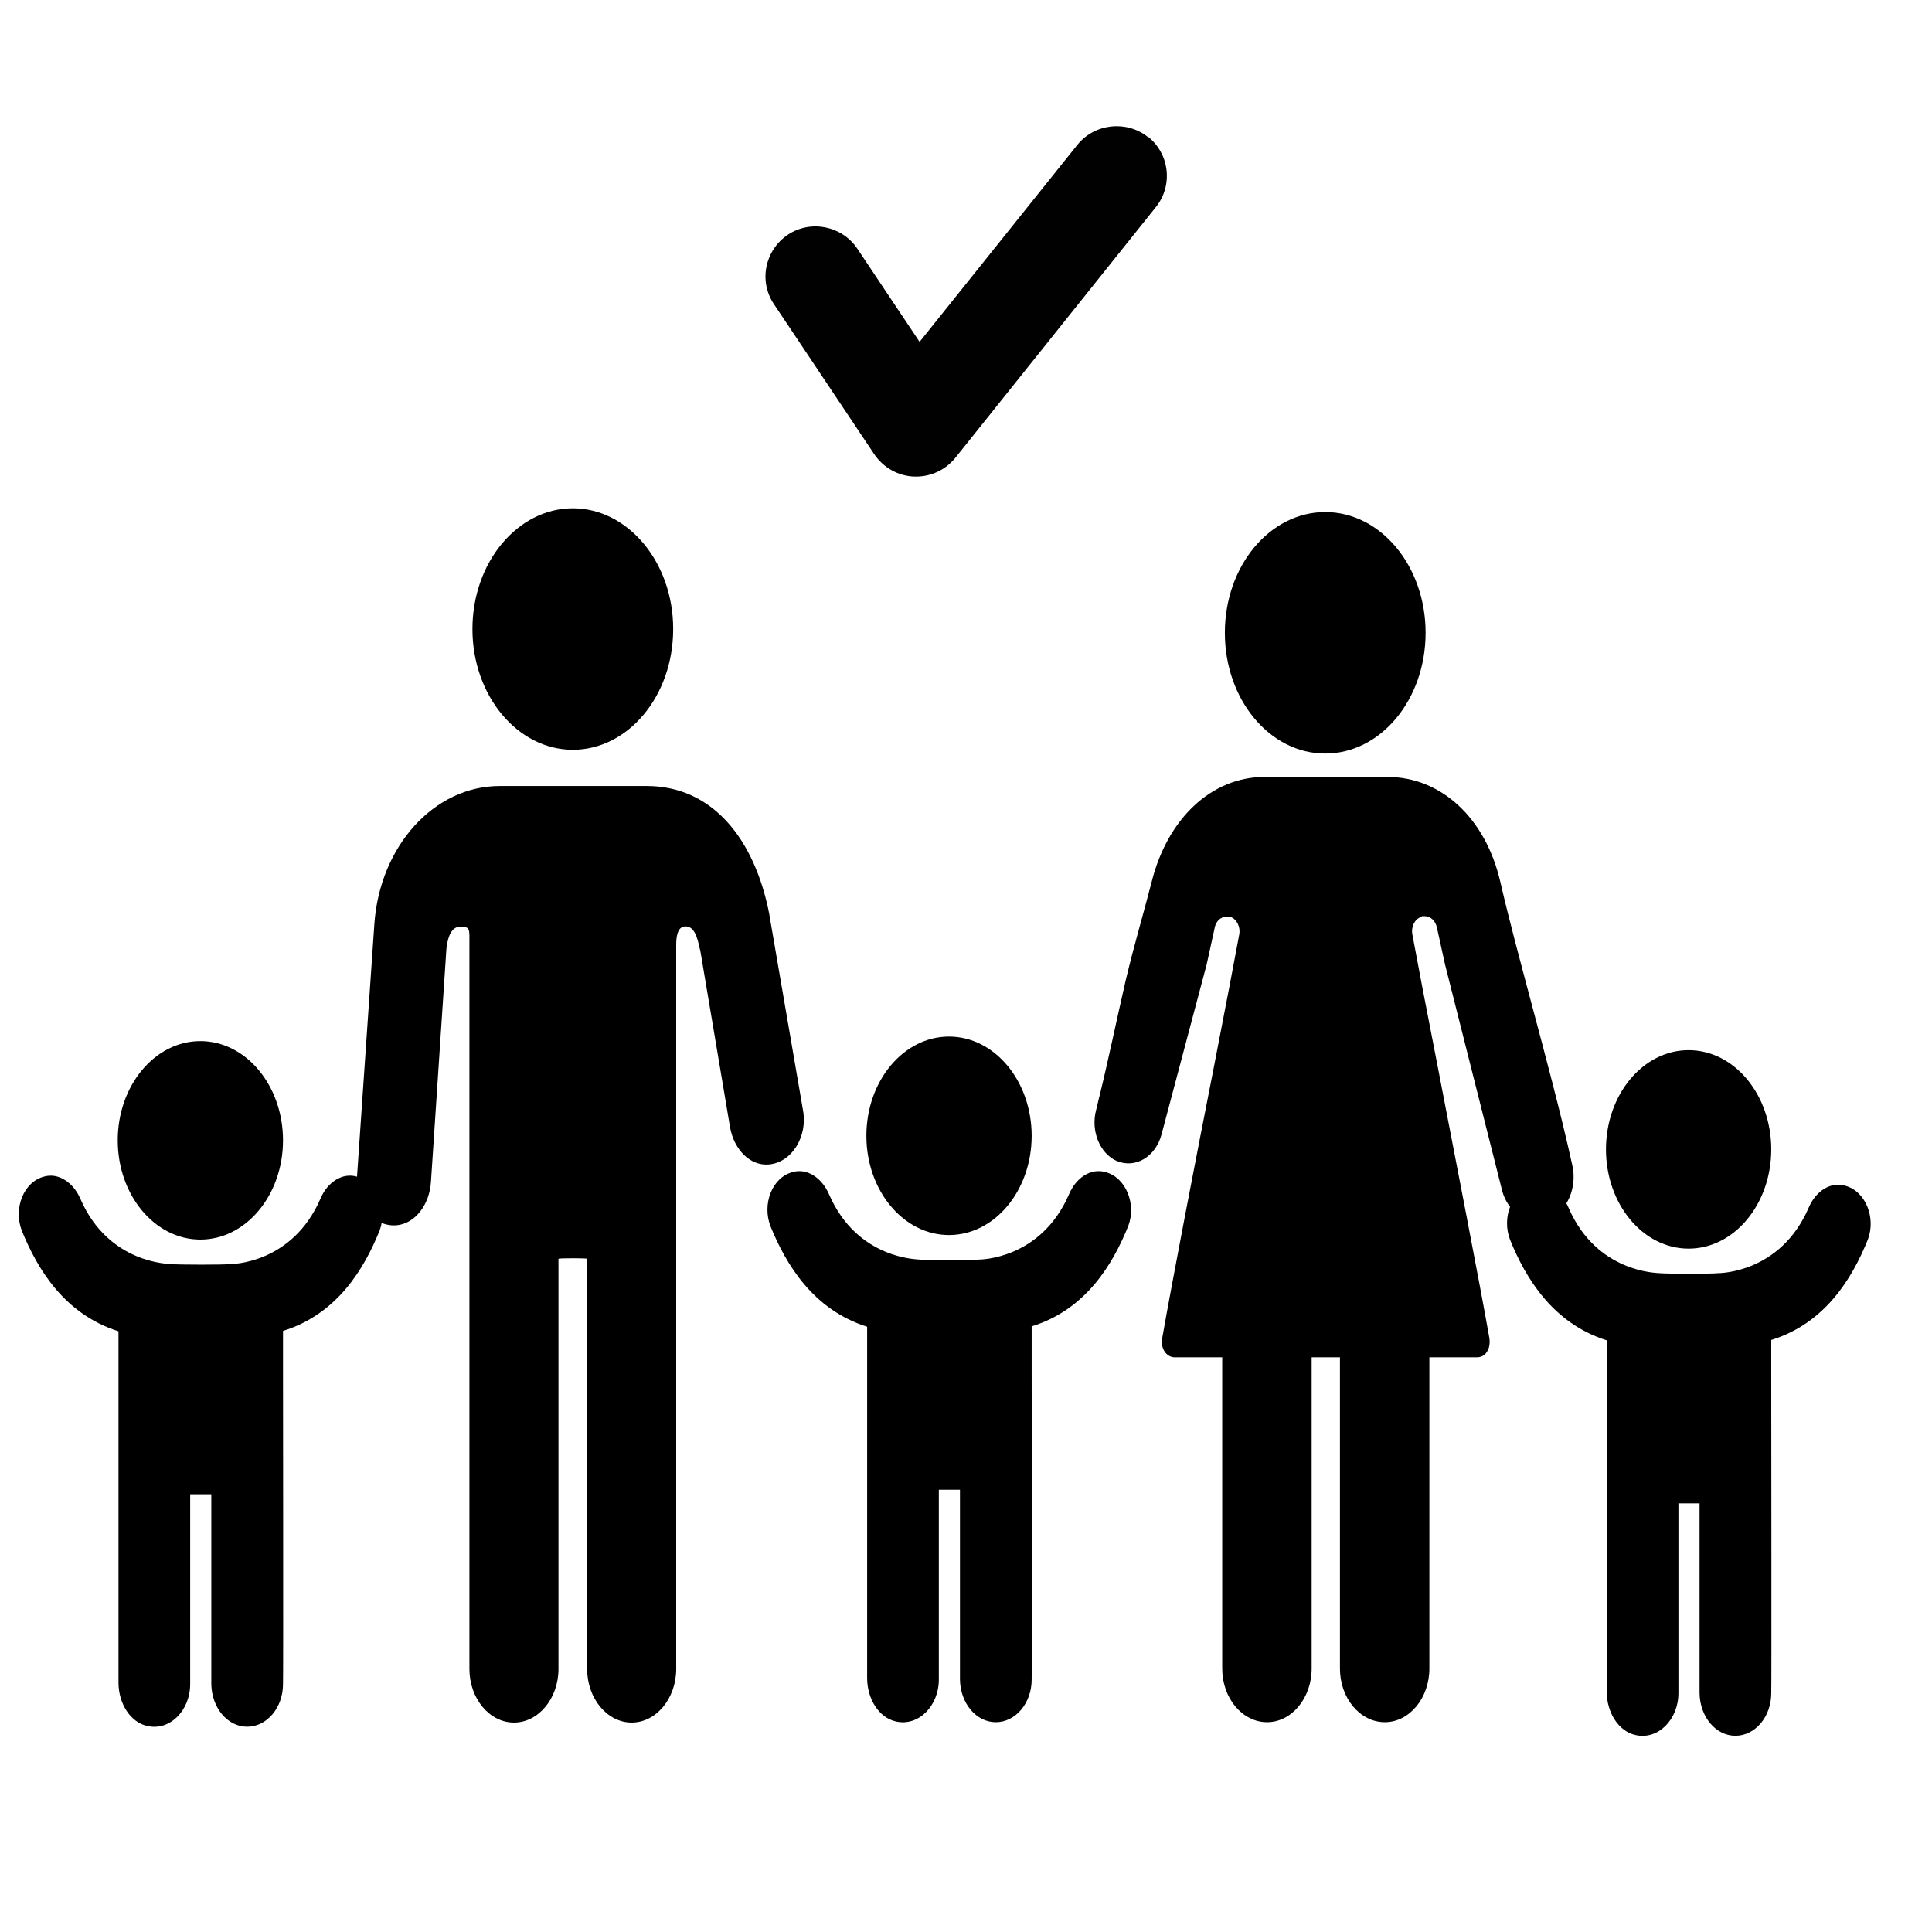
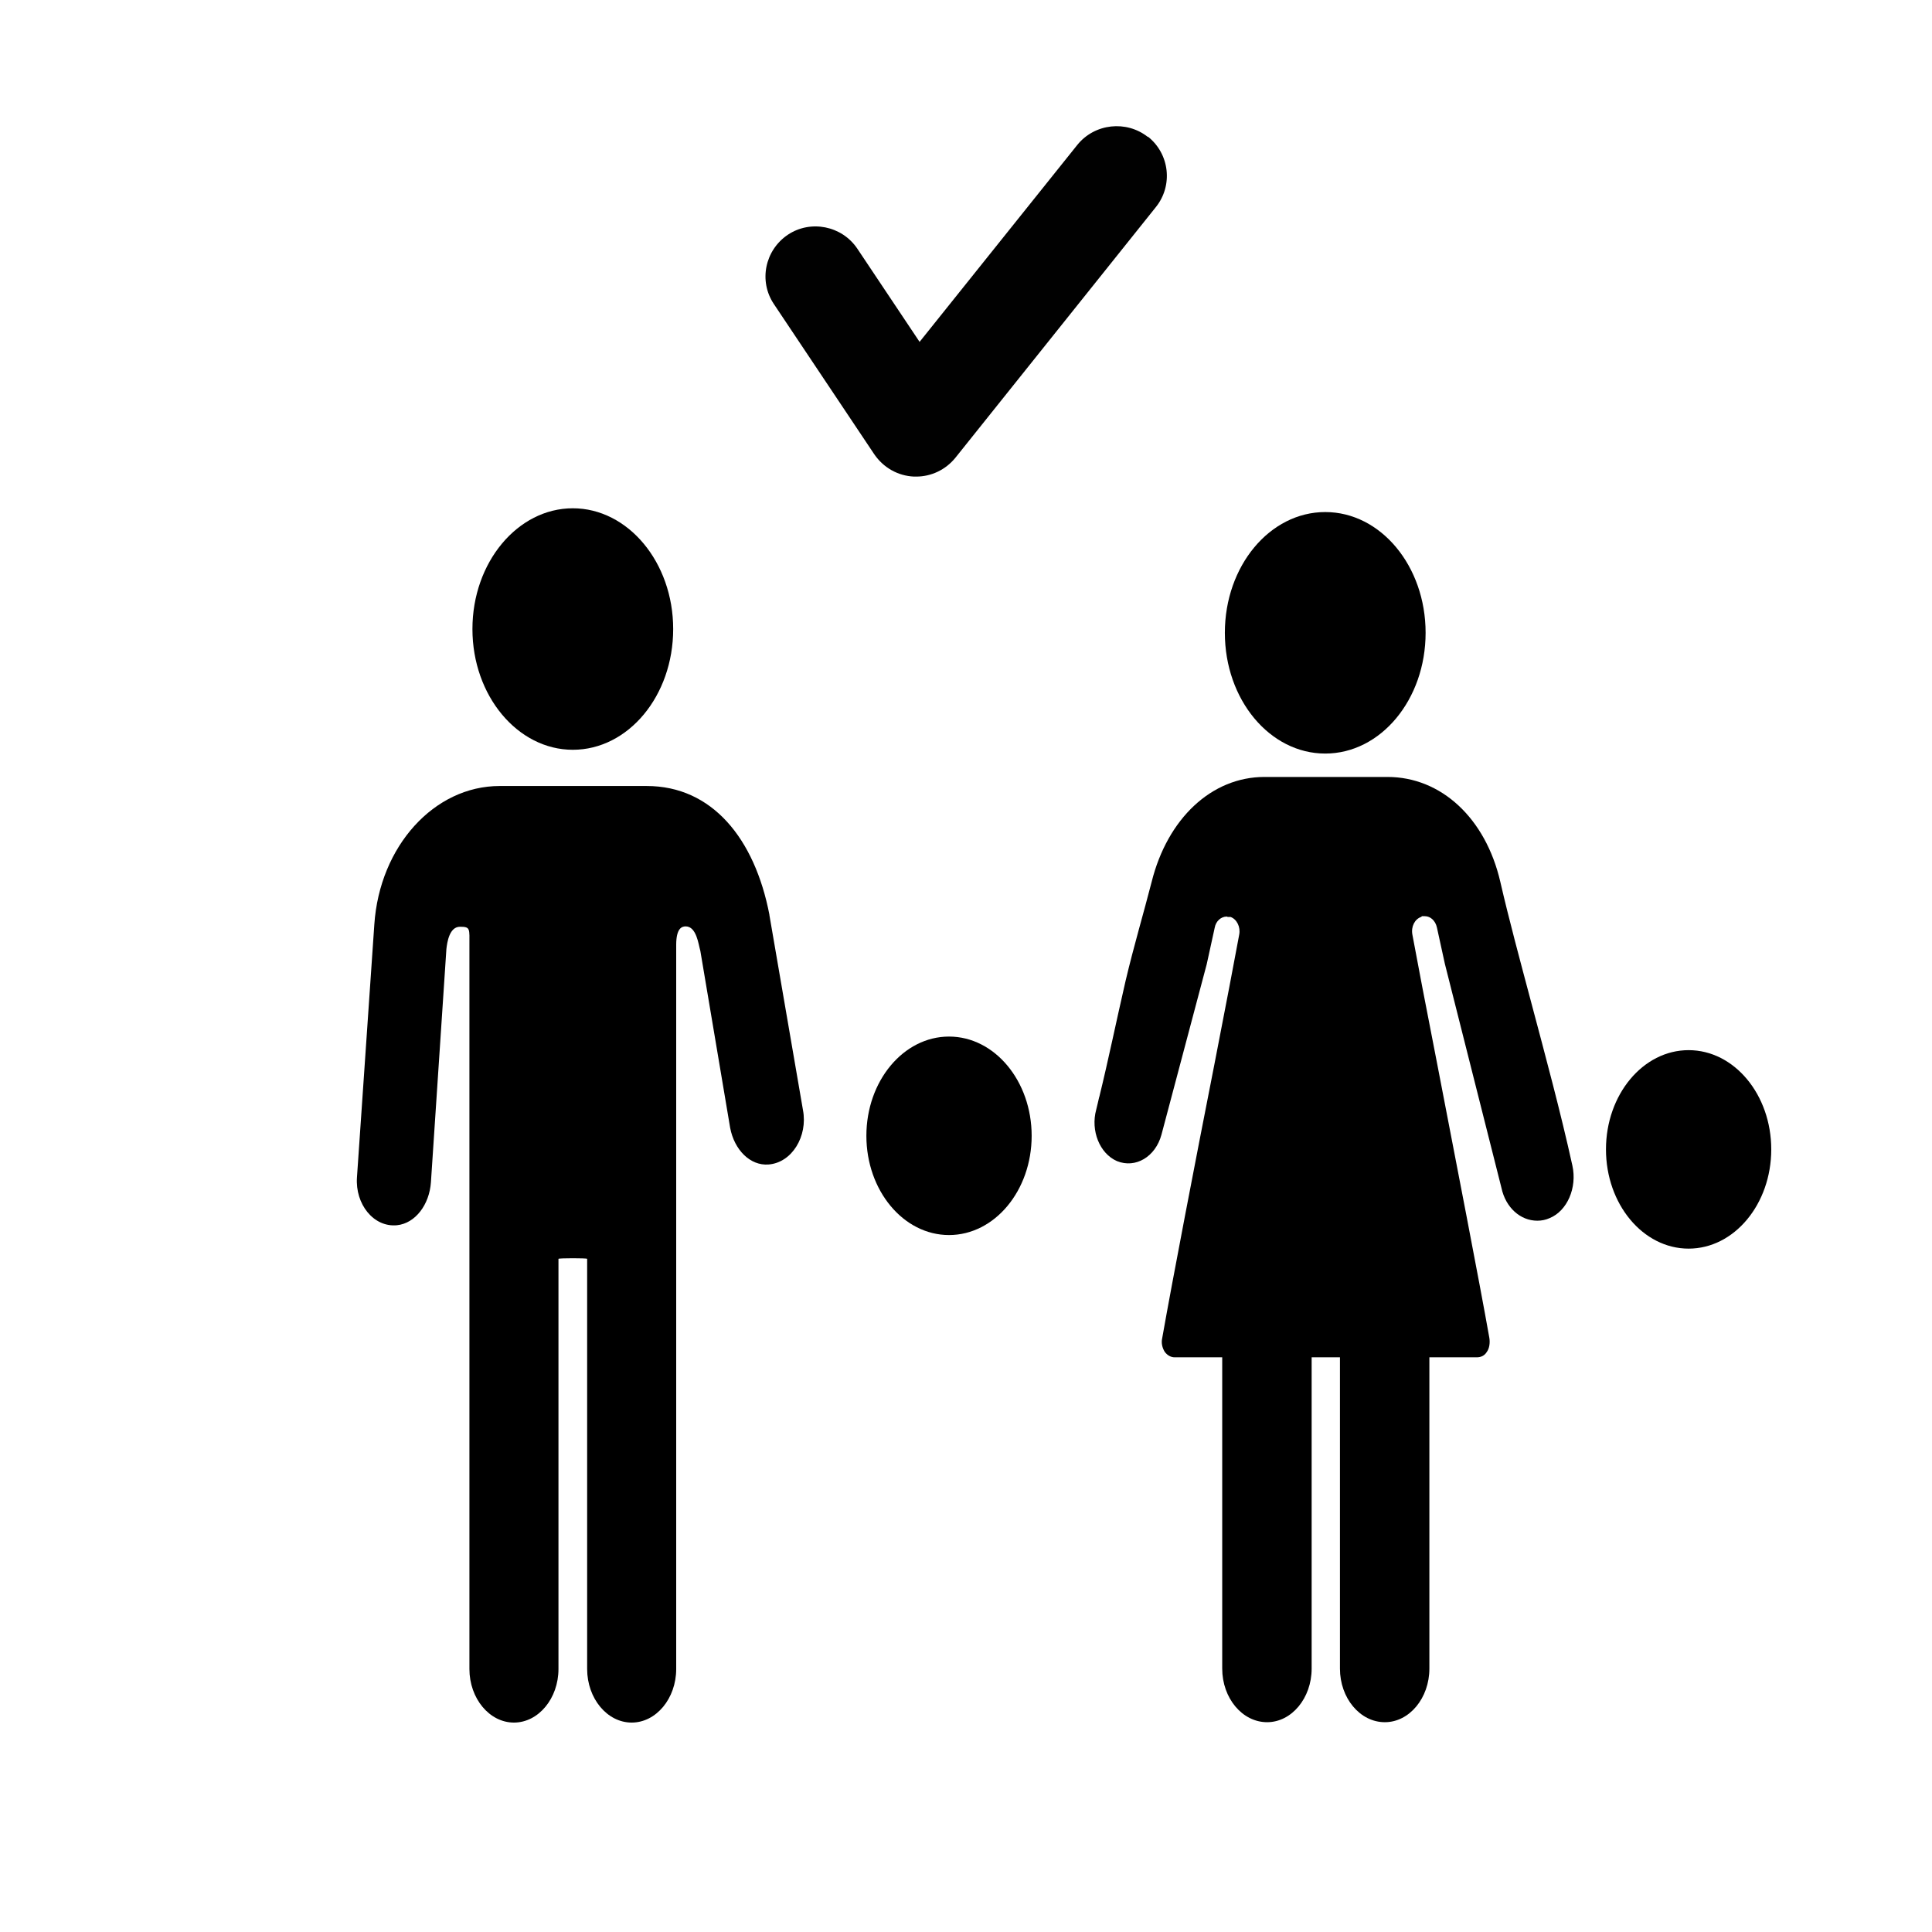
<svg xmlns="http://www.w3.org/2000/svg" version="1.1" viewBox="0 0 512 512">
  <defs>
    <style>
      .cls-1 {
        fill: #010101;
      }
    </style>
  </defs>
  <g>
    <g id="Warstwa_1">
      <g>
        <g>
          <path d="M351.2,199.7c14.7,0,26.6-14.3,26.6-32s-11.9-32-26.6-32-26.6,14.3-26.6,32,11.9,32,26.6,32Z" />
          <g>
            <path d="M367,456.4c6.5,0,11.8-6.4,11.8-14.2v-90.3h-23.7v90.3c0,7.8,5.3,14.2,11.9,14.2h0Z" />
            <path d="M335.8,456.4c6.5,0,11.8-6.4,11.8-14.2v-90.3h-23.7v90.3c0,7.8,5.3,14.2,11.9,14.2h0Z" />
          </g>
        </g>
        <path d="M251.5,327.3c-12.1,0-21.9-11.8-21.9-26.3s9.8-26.3,21.9-26.3,21.9,11.8,21.9,26.3-9.8,26.3-21.9,26.3Z" />
        <path d="M291.3,290.8c2.5-10.2,4.4-19.6,7-30.9,2.2-9.3,4.8-18,6.9-26.2,4.2-16.8,15.9-27.8,29.9-27.8h32.6c14.2,0,26,10.9,29.9,27.8,2.3,10,5.2,20.7,8.2,32,3.8,14.3,7.8,29.1,10.9,43.2,1.3,5.9-1.4,12-6,13.9-1.1.5-2.2.7-3.3.7-4.5,0-8.4-3.5-9.5-8.7l-15-59.4-2.1-9.6c-.4-1.8-1.7-3-3.2-3h-.8c0,.1-.2.2-.2.2-1.7.6-2.7,2.6-2.3,4.7,1.1,6,3.6,19.1,6.6,34.4,4.9,25.5,11.1,57.2,13.8,72.5.2,1.3,0,2.8-.7,3.7-.6,1-1.6,1.4-2.6,1.4h-80.1c-1,0-1.9-.5-2.6-1.4-.7-1.1-1-2.4-.7-3.7,2.7-15.3,8.8-47,13.8-72.4,3-15.4,5.5-28.5,6.6-34.5.4-2-.6-4.1-2.3-4.7h-.8c0-.1-.2-.1-.2-.1-1.5,0-2.9,1.2-3.2,3l-2.1,9.6-12,45.2c-1.6,5.9-6.9,9-11.8,7-4.6-2-7-8.1-5.5-13.6.3-1.3.6-2.4.8-3.4h0Z" />
        <g>
          <path d="M151.8,198.7c-14.6,0-26.6-14.3-26.6-32s12-32,26.6-32,26.6,14.3,26.6,32-11.9,32-26.6,32Z" />
          <path d="M203.9,242.4c-3.9-20.2-15.2-34.1-32.5-34.1h-39c-17.3,0-31.8,15.9-33.2,36.7l-4.6,67c-.5,7.1,4.4,13.3,10.6,12.7,4.9-.5,8.6-5.5,9-11.4l4.1-61.8c.2-1.8.8-5.9,3.6-5.9s2.5.5,2.5,4.9v191.8c0,7.8,5.3,14.2,11.8,14.2s11.8-6.4,11.8-14.2v-108.7c.2-.2,7.5-.2,7.6,0v108.7c0,7.8,5.3,14.2,11.8,14.2s11.8-6.4,11.8-14.2v-191.9c0-4.4,1.5-4.9,2.5-4.9,2.9,0,3.4,4.8,3.9,6.5l7.9,46.9c1.1,5.8,5.3,10.1,10.2,9.7,6.2-.5,10.4-7.5,9.1-14.4l-8.9-51.7Z" />
        </g>
-         <path d="M292.9,310.6c-3.9-1.1-7.8,1.6-9.6,5.9-7.5,17.3-23.6,17.3-24,17.3-1.5.2-13.3.2-15.6,0-.4-.1-16.5,0-24-17.3-1.8-4.2-5.7-7-9.6-5.9-5.5,1.4-8.2,8.5-5.9,14.4,4.1,10.1,11.3,22.1,25.6,26.6v93.1c0,5.5,3.1,10.5,7.6,11.5,6,1.4,11.4-4.1,11.4-11.1v-50.3h5.6v50.3c.1,6.3,4.3,11.3,9.5,11.3s9.5-5,9.5-11.3c.1,0,0-84,0-84v-9.6c14.3-4.4,21.5-16.4,25.6-26.6,2.2-5.8-.6-12.9-6.1-14.3Z" />
        <path d="M447.5,330.9c-12.1,0-21.9-11.8-21.9-26.3s9.8-26.3,21.9-26.3,21.9,11.8,21.9,26.3-9.8,26.3-21.9,26.3Z" />
-         <path d="M488.9,314.2c-3.9-1.1-7.8,1.6-9.6,5.9-7.5,17.3-23.6,17.3-24,17.3-1.5.2-13.3.2-15.6,0-.4-.1-16.5,0-24-17.3-1.8-4.2-5.7-7-9.6-5.9-5.5,1.4-8.2,8.5-5.9,14.4,4.1,10.1,11.3,22.1,25.6,26.6v93.1c0,5.5,3.1,10.5,7.6,11.5,6,1.4,11.4-4.1,11.4-11.1v-50.3h5.6v50.3c.1,6.3,4.3,11.3,9.5,11.3s9.5-5,9.5-11.3c.1,0,0-84,0-84v-9.6c14.3-4.4,21.5-16.4,25.6-26.6,2.2-5.8-.6-12.9-6.1-14.3Z" />
-         <path d="M53.1,328.5c-12.1,0-21.9-11.8-21.9-26.3s9.8-26.3,21.9-26.3,21.9,11.8,21.9,26.3-9.8,26.3-21.9,26.3Z" />
-         <path d="M94.5,311.8c-3.9-1.1-7.8,1.6-9.6,5.9-7.5,17.3-23.6,17.3-24,17.3-1.5.2-13.3.2-15.6,0-.4-.1-16.5,0-24-17.3-1.8-4.2-5.7-7-9.6-5.9-5.5,1.4-8.2,8.5-5.9,14.4,4.1,10.1,11.3,22.1,25.6,26.6v93.1c0,5.5,3.1,10.5,7.6,11.5,6,1.4,11.4-4.1,11.4-11.1v-50.3h5.6v50.3c.1,6.3,4.3,11.3,9.5,11.3s9.5-5,9.5-11.3c.1,0,0-84,0-84v-9.6c14.3-4.4,21.5-16.4,25.6-26.6,2.2-5.8-.6-12.9-6.1-14.3Z" />
      </g>
      <path class="cls-1" d="M304.2,36.3c-5.7-4.5-14.1-3.6-18.7,2.1l-41.8,52.2-16.5-24.7c-4.1-6.1-12.4-7.7-18.4-3.7-6.1,4.1-7.8,12.3-3.7,18.4l26.6,39.8c2.4,3.5,6.2,5.7,10.5,5.9h.6c4,0,7.8-1.8,10.4-5l53.1-66.4c4.6-5.7,3.7-14.1-2.1-18.7Z" />
    </g>
  </g>
</svg>